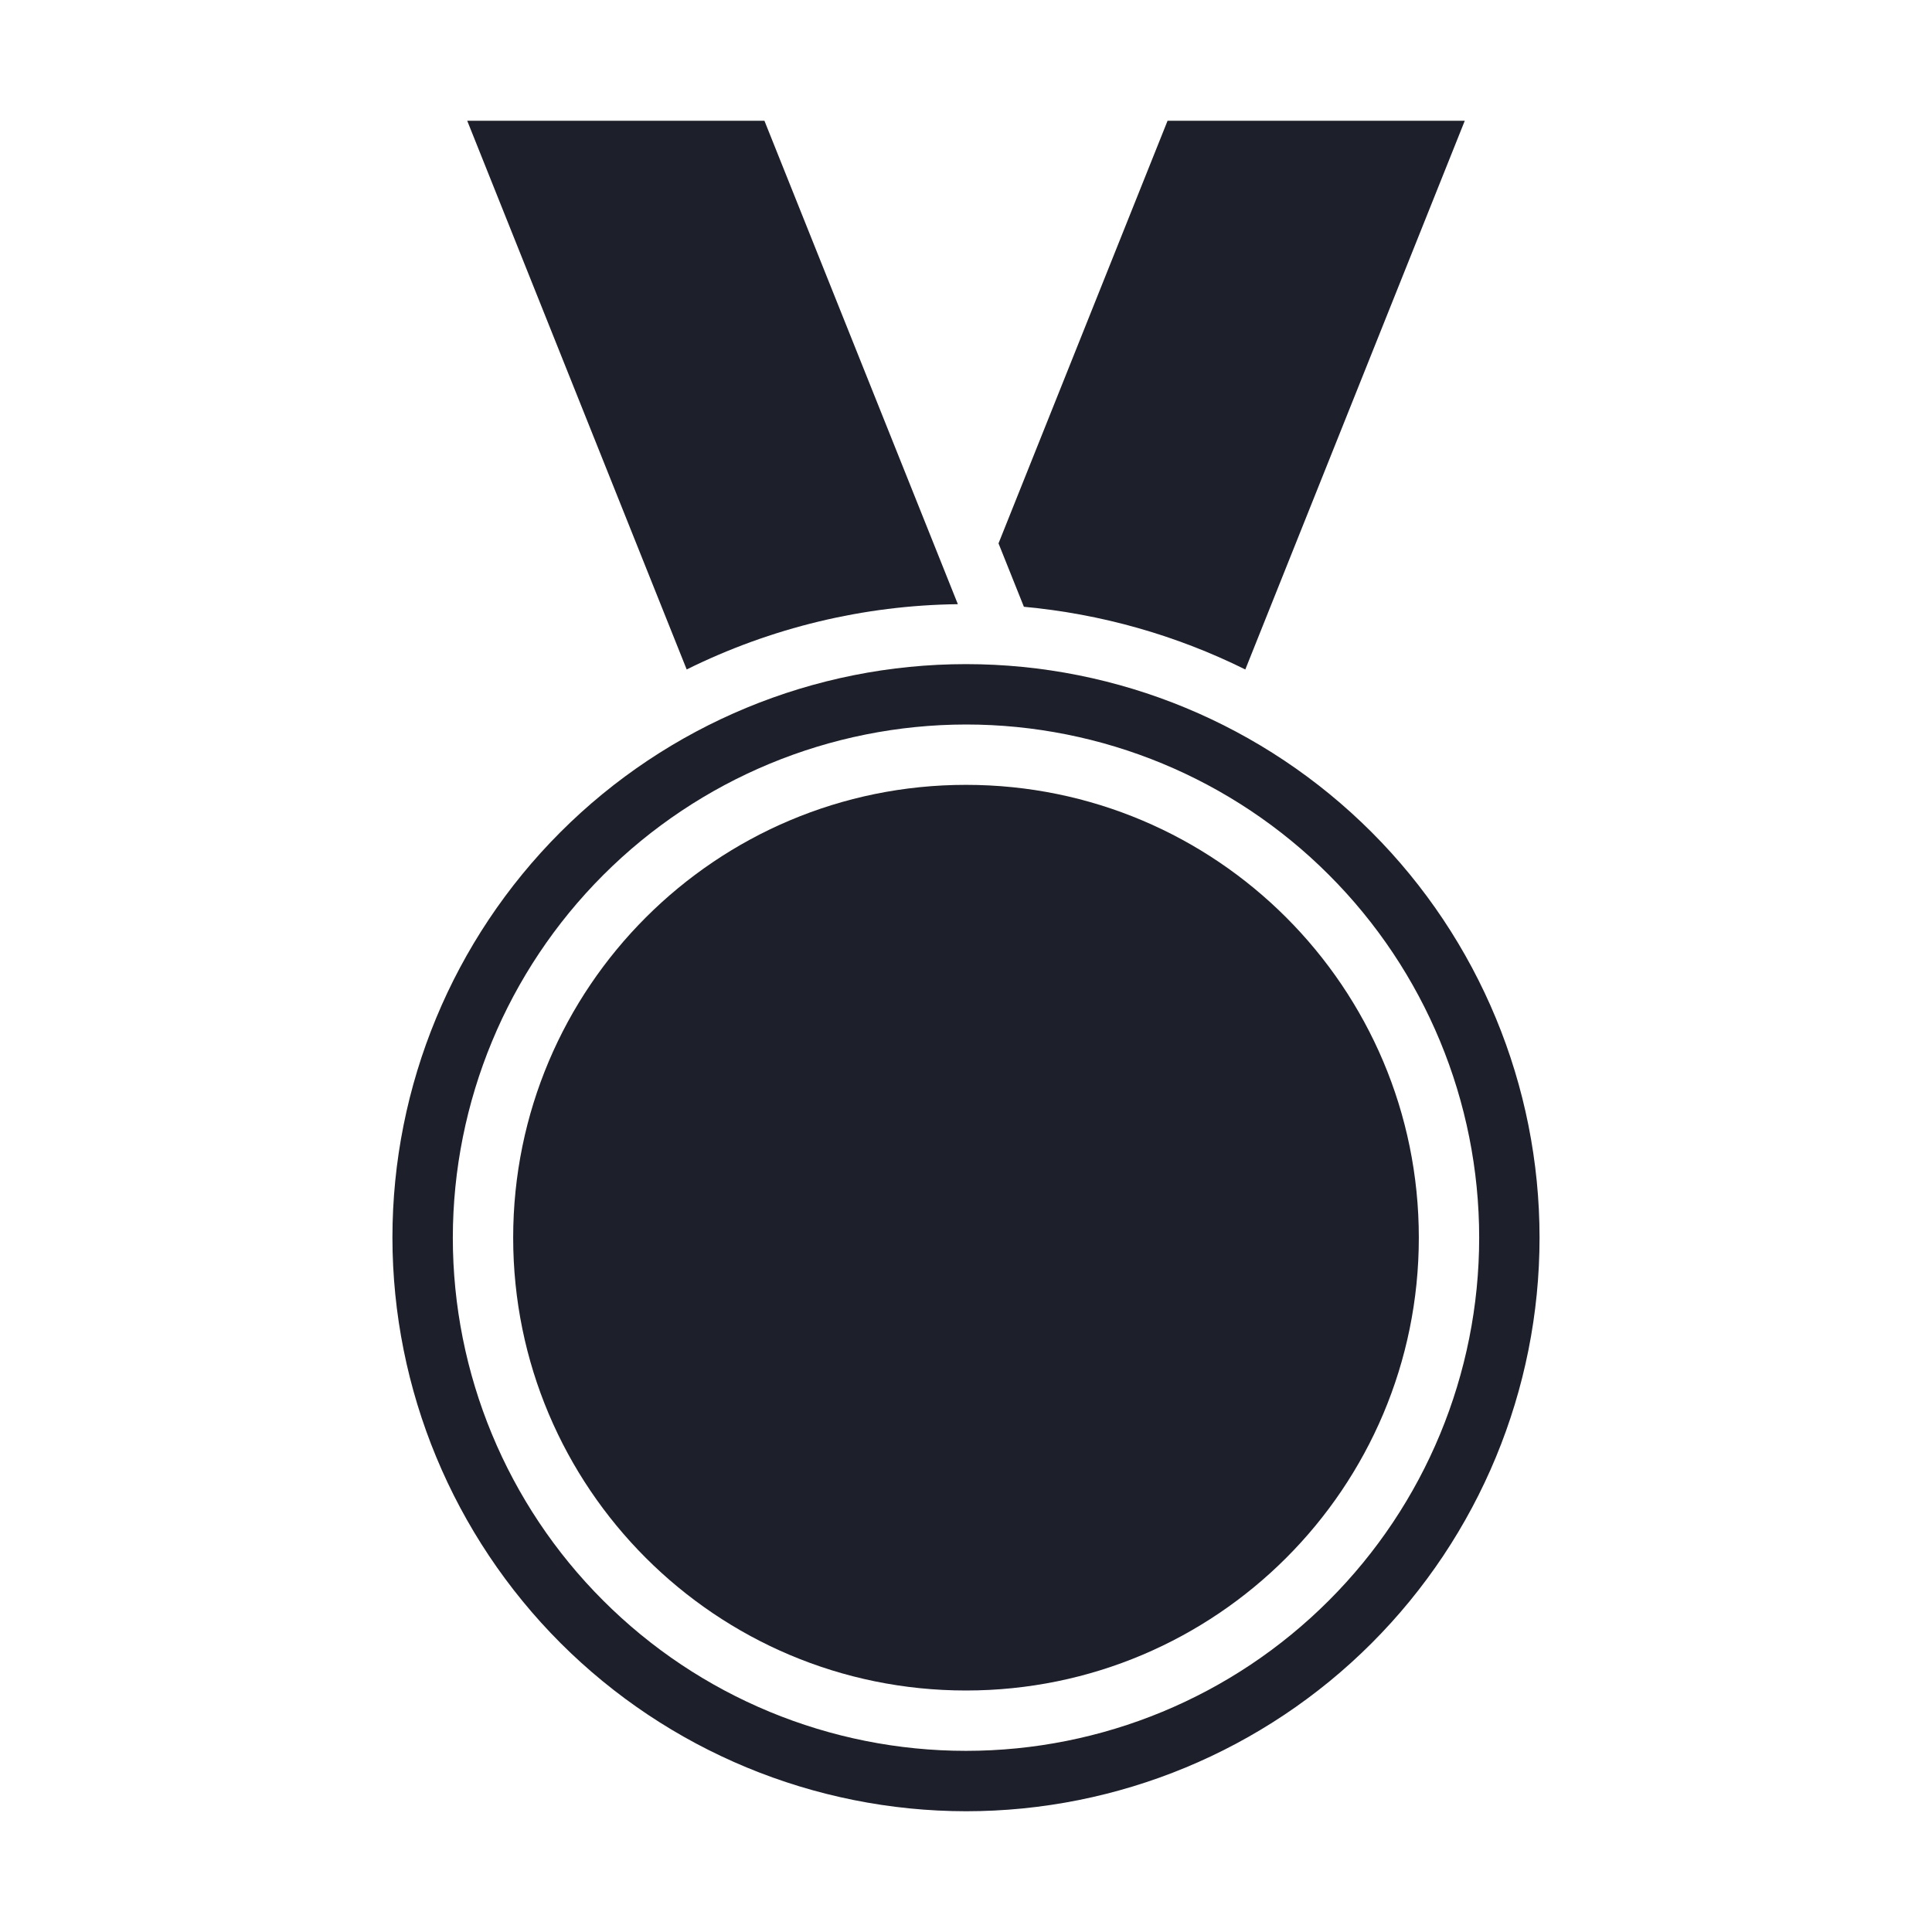
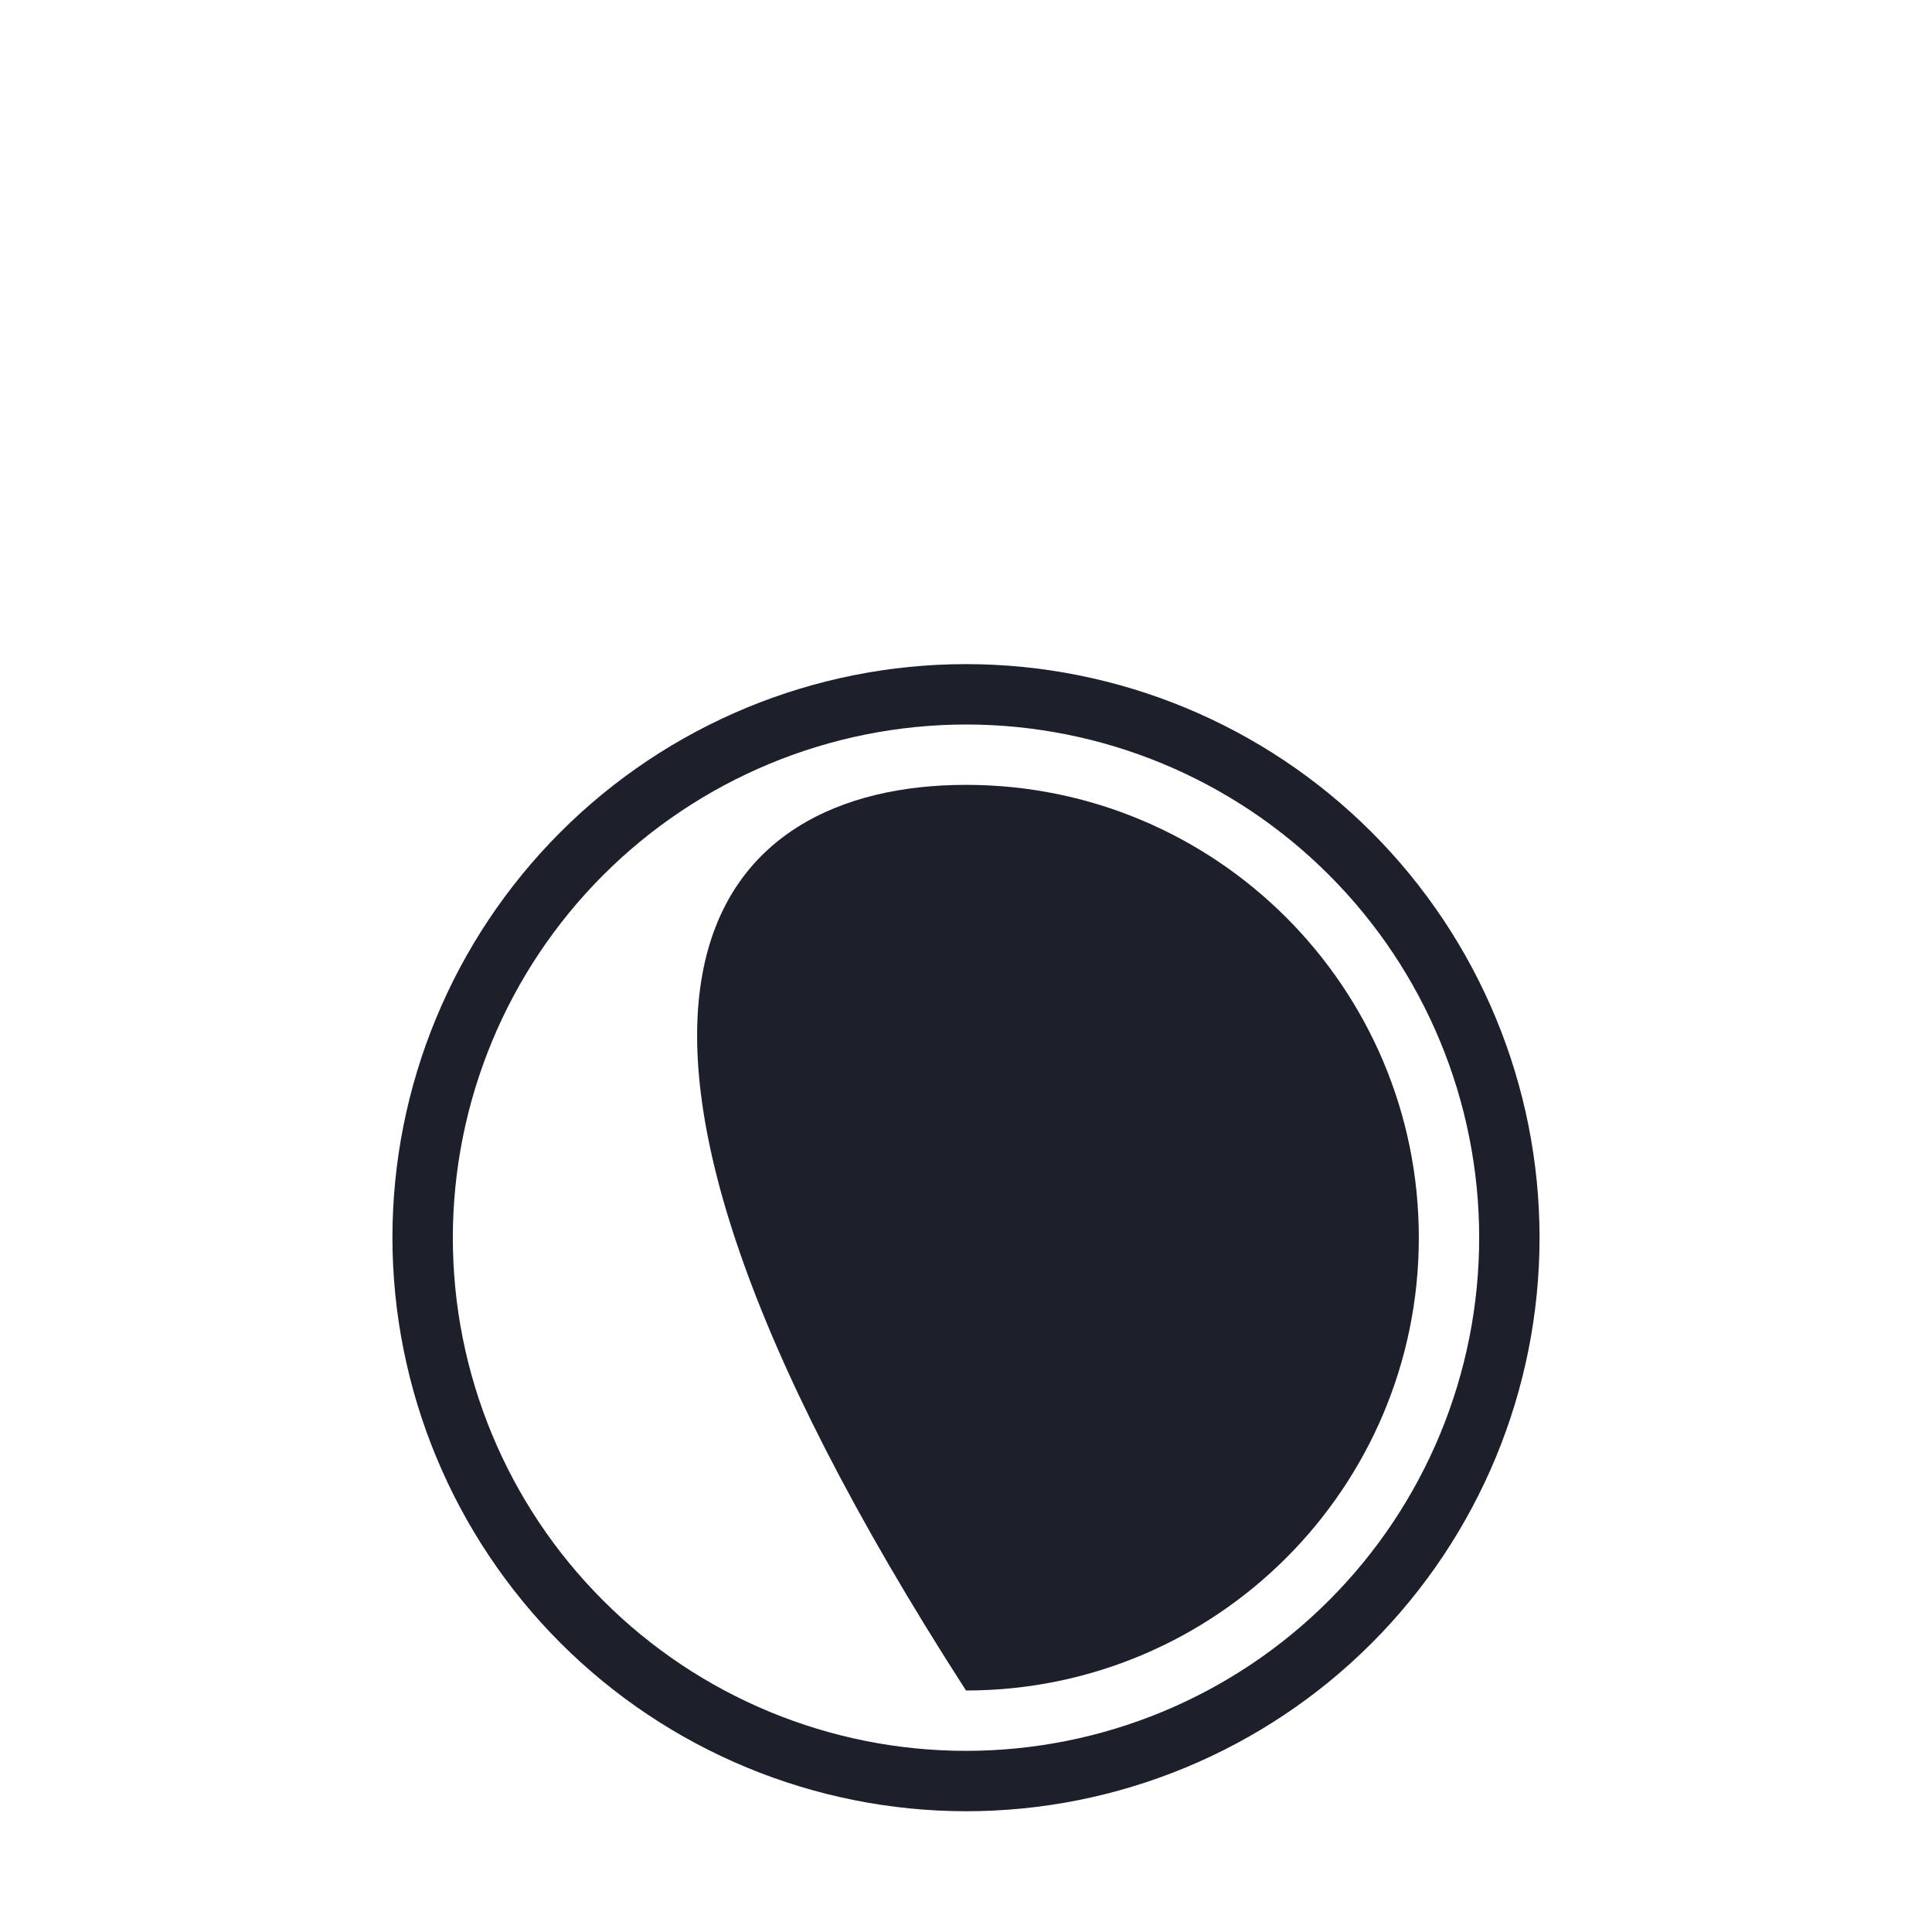
<svg xmlns="http://www.w3.org/2000/svg" width="84" height="84" viewBox="0 0 84 84" fill="none">
  <path d="M42 78.75C48.615 78.75 54.958 76.122 59.633 71.446C64.309 66.77 66.937 60.428 66.937 53.813C66.937 47.198 64.309 40.855 59.633 36.179C54.957 31.503 48.615 28.875 42 28.875C35.385 28.875 29.042 31.503 24.367 36.179C19.691 40.855 17.062 47.198 17.062 53.813C17.069 60.424 19.701 66.764 24.373 71.439C29.049 76.112 35.388 78.743 42 78.75L42 78.75ZM42 31.5C47.916 31.5 53.593 33.849 57.776 38.036C61.963 42.22 64.312 47.896 64.312 53.812C64.312 59.728 61.963 65.405 57.776 69.588C53.592 73.775 47.916 76.124 42 76.124C36.084 76.124 30.407 73.775 26.224 69.588C22.037 65.405 19.688 59.728 19.688 53.812C19.694 47.896 22.047 42.226 26.23 38.043C30.414 33.859 36.084 31.507 42 31.5L42 31.5Z" fill="#1D1F2B" />
-   <path d="M61.688 53.812C61.688 64.686 52.875 73.5 42 73.5C31.126 73.5 22.312 64.687 22.312 53.812C22.312 42.937 31.126 34.124 42 34.124C52.875 34.124 61.688 42.937 61.688 53.812Z" fill="#1D1F2B" />
-   <path d="M41.646 26.269L40.796 24.143L33.236 5.25H20.314L29.856 29.107C33.525 27.29 37.551 26.318 41.645 26.269L41.646 26.269Z" fill="#1D1F2B" />
-   <path d="M54.144 29.108L63.686 5.25H50.764L43.414 23.625L44.517 26.381H44.513C47.864 26.69 51.128 27.612 54.144 29.108L54.144 29.108Z" fill="#1D1F2B" />
+   <path d="M61.688 53.812C61.688 64.686 52.875 73.5 42 73.5C22.312 42.937 31.126 34.124 42 34.124C52.875 34.124 61.688 42.937 61.688 53.812Z" fill="#1D1F2B" />
</svg>